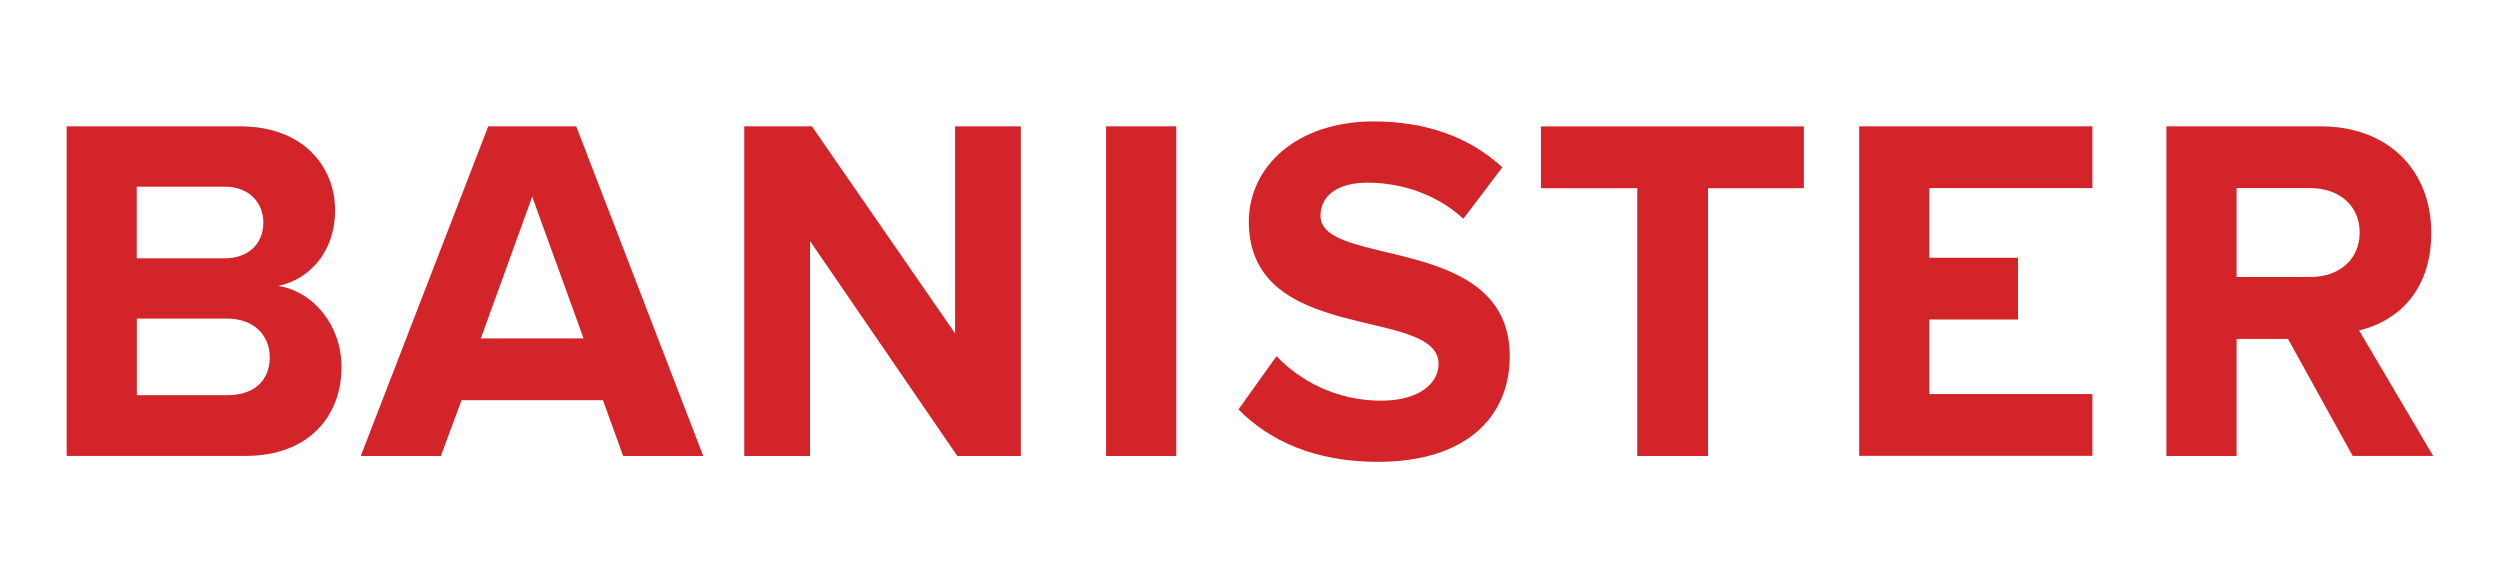
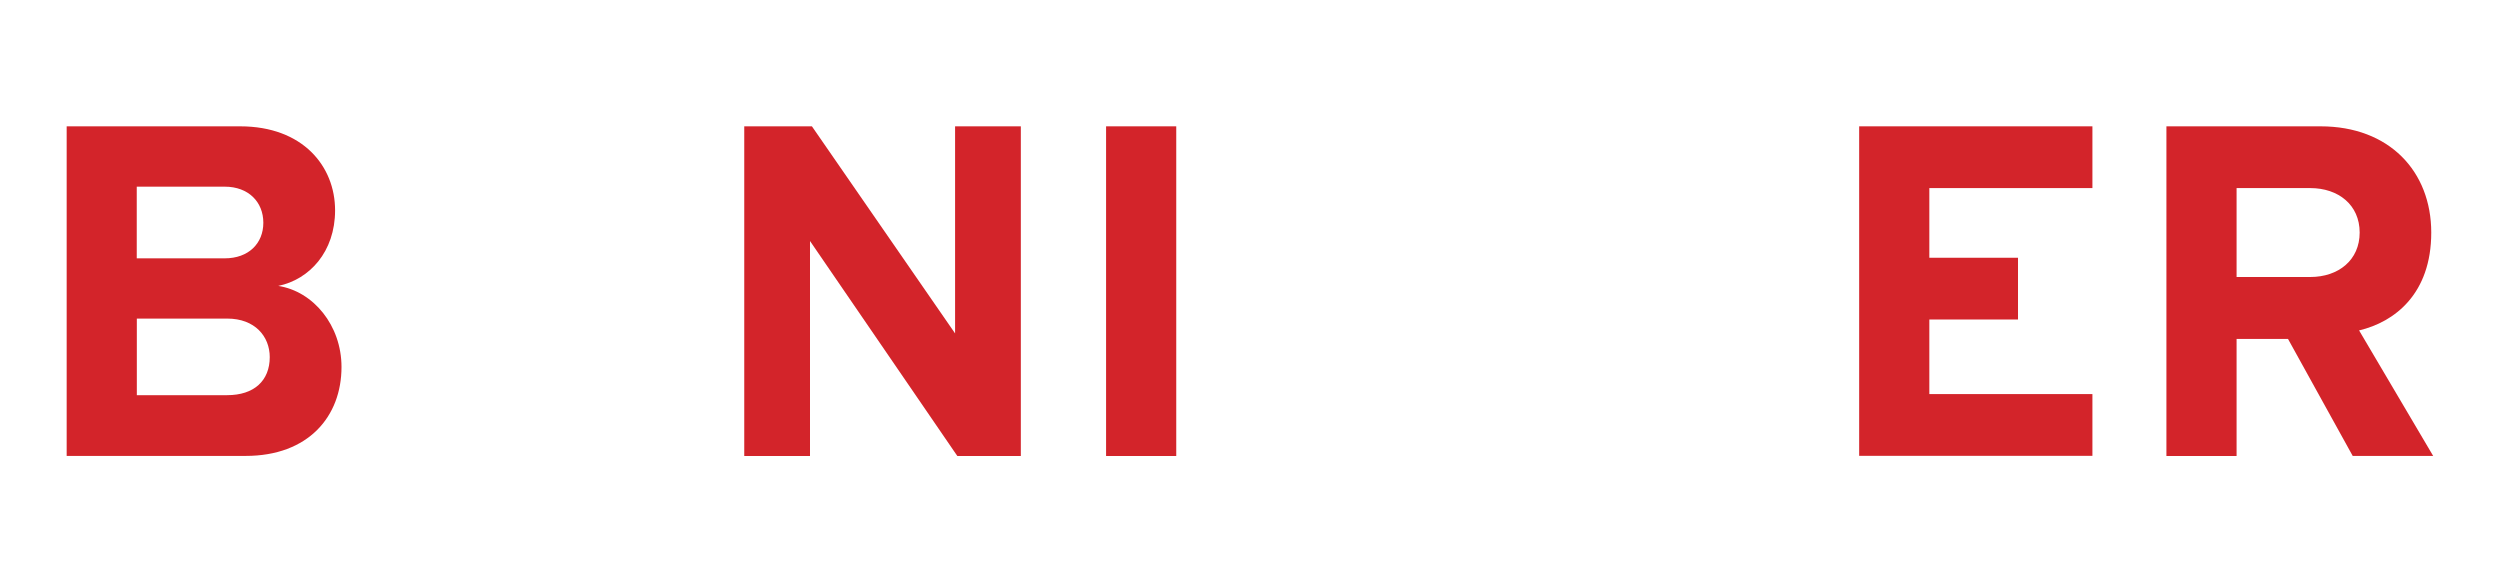
<svg xmlns="http://www.w3.org/2000/svg" id="Layer_2" data-name="Layer 2" viewBox="0 0 300 70">
  <defs>
    <style>
      .cls-1 {
        fill: #d3242a;
      }
    </style>
  </defs>
  <path class="cls-1" d="M8,54.72V15.16H28.82c7.53,0,11.39,4.8,11.39,10.08,0,4.98-3.08,8.3-6.82,9.07,4.21,.65,7.59,4.74,7.59,9.73,0,5.93-3.97,10.67-11.5,10.67H8ZM31.6,26.73c0-2.49-1.78-4.33-4.63-4.33h-10.56v8.6h10.56c2.85,0,4.63-1.78,4.63-4.27Zm.77,16.13c0-2.49-1.78-4.63-5.1-4.63h-10.85v9.19h10.85c3.2,0,5.1-1.72,5.1-4.57Z" />
-   <path class="cls-1" d="M74.78,54.72l-2.43-6.7h-16.96l-2.49,6.7h-9.61L58.59,15.16h10.56l15.24,39.56h-9.61Zm-10.91-31.13l-6.17,17.02h12.33l-6.17-17.02Z" />
  <path class="cls-1" d="M114.88,54.72l-17.68-25.8v25.8h-7.89V15.16h8.12l17.18,24.85V15.16h7.89V54.72h-7.61Z" />
  <path class="cls-1" d="M132.73,54.72V15.16h8.42V54.72h-8.42Z" />
-   <path class="cls-1" d="M148.61,49.14l4.57-6.4c2.79,2.91,7.12,5.34,12.57,5.34,4.62,0,6.88-2.14,6.88-4.39,0-7-22.77-2.19-22.77-17.08,0-6.58,5.69-12.04,15-12.04,6.29,0,11.51,1.9,15.42,5.51l-4.68,6.17c-3.2-2.96-7.47-4.33-11.51-4.33-3.62,0-5.63,1.6-5.63,3.97,0,6.29,22.71,2.08,22.71,16.84,0,7.24-5.16,12.69-15.83,12.69-7.59,0-13.05-2.55-16.72-6.29Z" />
-   <path class="cls-1" d="M196.47,54.72V22.58h-11.56v-7.41h31.55v7.41h-11.5V54.72h-8.48Z" />
  <path class="cls-1" d="M223.1,54.72V15.16h27.99v7.41h-19.57v8.36h10.64v7.41h-10.64v8.95h19.57v7.41h-27.99Z" />
  <path class="cls-1" d="M282.33,54.72l-7.77-14.05h-6.17v14.05h-8.42V15.16h18.5c8.24,0,13.28,5.4,13.28,12.75s-4.39,10.73-8.66,11.74l8.89,15.06h-9.67Zm.83-26.81c0-3.32-2.55-5.34-5.93-5.34h-8.84v10.67h8.84c3.38,0,5.93-2.02,5.93-5.34Z" />
</svg>